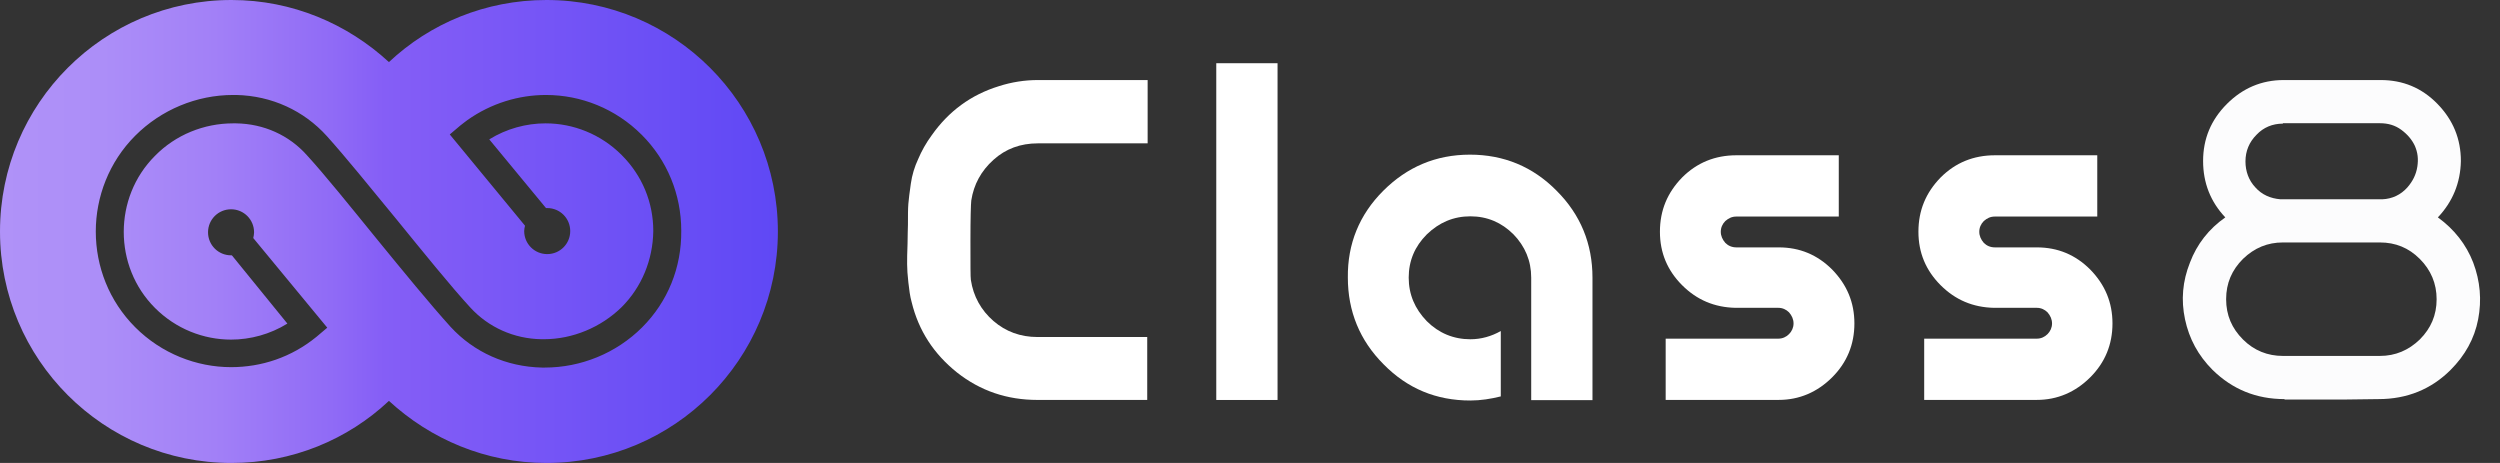
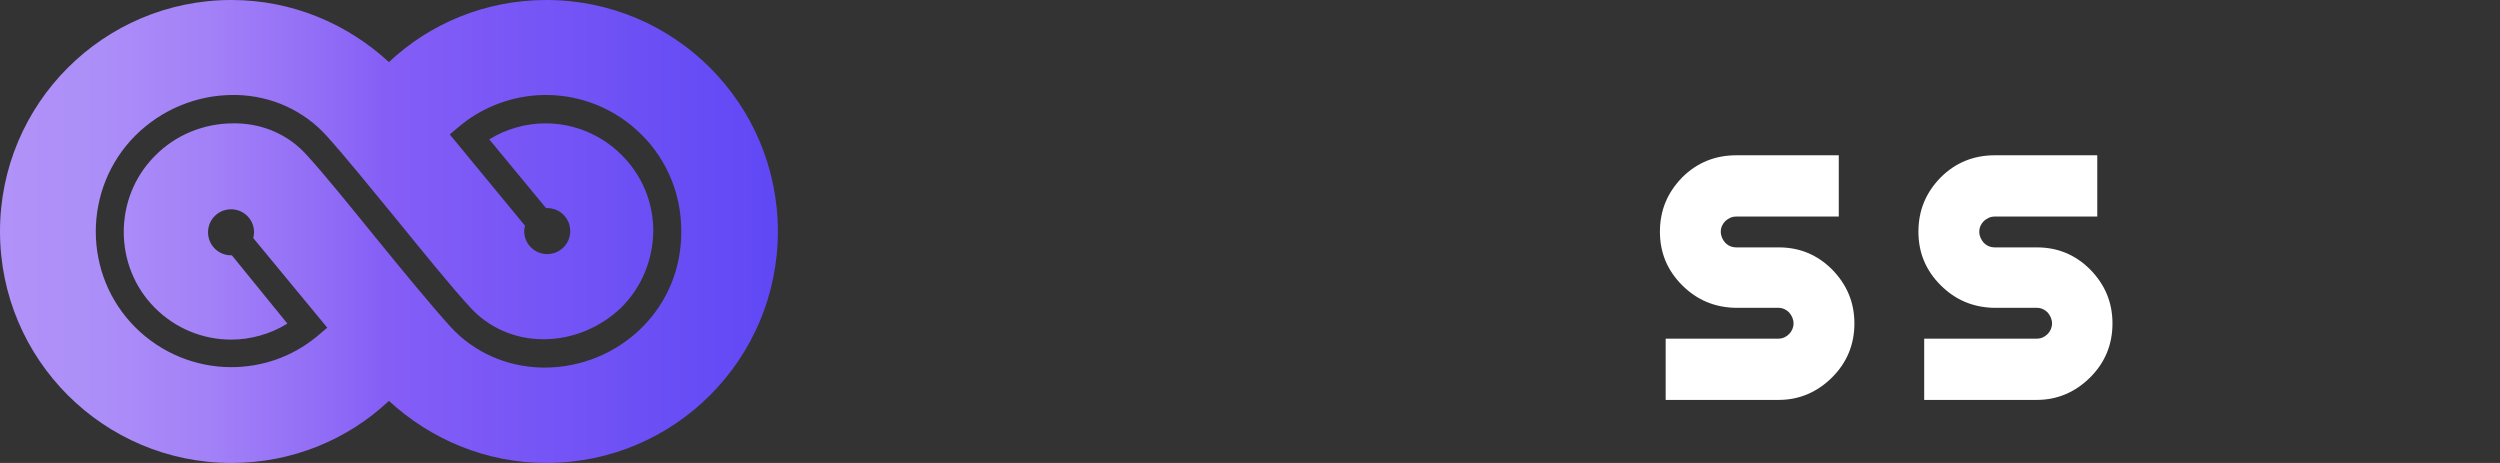
<svg xmlns="http://www.w3.org/2000/svg" width="108" height="20" viewBox="0 0 108 20" fill="none">
  <rect x="0" y="0" width="108" height="20" fill="#333333" stroke="none" />
  <path d="M23.604 0C20.976 0 18.578 1.012 16.802 2.682C15.008 1.03 12.628 0 9.999 0C4.476 0 0 4.476 0 10C0 15.524 4.476 20 9.999 20C12.628 20 15.026 18.988 16.802 17.318C18.596 18.97 20.976 20 23.604 20C29.128 20 33.604 15.524 33.604 10C33.604 4.476 29.128 0 23.604 0ZM27.743 14.139C26.624 15.258 25.096 15.879 23.533 15.879C23.498 15.879 23.445 15.879 23.409 15.879C21.881 15.844 20.478 15.222 19.466 14.121C18.613 13.179 17.388 11.687 16.216 10.249C15.132 8.917 14.031 7.549 13.25 6.696C12.486 5.844 11.402 5.346 10.195 5.329C10.159 5.329 10.124 5.329 10.07 5.329C8.809 5.329 7.584 5.826 6.696 6.732C5.79 7.638 5.346 8.828 5.346 10.018C5.346 11.208 5.79 12.398 6.696 13.304C7.602 14.21 8.792 14.671 9.982 14.671C10.816 14.671 11.669 14.441 12.415 13.979L10.017 11.03C9.999 11.03 9.999 11.03 9.982 11.03C9.431 11.03 8.987 10.586 8.987 10.036C8.987 9.485 9.431 9.041 9.982 9.041C10.532 9.041 10.976 9.485 10.976 10.036C10.976 10.124 10.959 10.195 10.941 10.284L14.138 14.156L13.676 14.547C12.592 15.435 11.296 15.861 9.982 15.861C8.49 15.861 6.98 15.275 5.843 14.139C4.707 13.002 4.138 11.51 4.138 10C4.138 8.508 4.707 6.998 5.843 5.861C6.962 4.742 8.49 4.103 10.07 4.103C10.124 4.103 10.177 4.103 10.213 4.103C11.74 4.139 13.125 4.778 14.12 5.879C14.919 6.767 15.985 8.082 17.122 9.467C18.294 10.906 19.484 12.38 20.319 13.286C21.1 14.139 22.201 14.636 23.391 14.654C23.427 14.654 23.462 14.654 23.498 14.654C24.741 14.654 25.966 14.139 26.855 13.268C27.725 12.398 28.204 11.226 28.222 9.982C28.222 8.739 27.743 7.584 26.855 6.696C25.949 5.79 24.759 5.329 23.569 5.329C22.734 5.329 21.881 5.559 21.136 6.021L23.587 8.988C23.604 8.988 23.622 8.988 23.64 8.988C24.19 8.988 24.634 9.432 24.634 9.982C24.634 10.533 24.19 10.977 23.64 10.977C23.089 10.977 22.645 10.533 22.645 9.982C22.645 9.911 22.663 9.822 22.681 9.751L19.43 5.808L19.892 5.417C19.999 5.329 20.105 5.258 20.194 5.186C21.224 4.458 22.414 4.103 23.587 4.103C25.096 4.103 26.588 4.689 27.725 5.826C28.826 6.927 29.43 8.401 29.43 9.964C29.448 11.563 28.844 13.037 27.743 14.139Z" fill="url(#paint0_linear_83_1635)" />
-   <path d="M49.56 17.277H44.818C43.504 17.277 42.349 16.886 41.337 16.087C40.342 15.287 39.685 14.293 39.383 13.05C39.312 12.801 39.277 12.517 39.241 12.197C39.206 11.877 39.188 11.629 39.188 11.415C39.188 11.22 39.188 10.918 39.206 10.527C39.206 10.136 39.223 9.87 39.223 9.71C39.223 9.319 39.223 9.018 39.241 8.804C39.259 8.591 39.294 8.307 39.348 7.934C39.401 7.561 39.508 7.206 39.667 6.868C39.809 6.531 40.005 6.176 40.254 5.838C40.982 4.808 41.941 4.097 43.149 3.724C43.699 3.547 44.267 3.458 44.836 3.458H49.578V6.193H44.836C44.09 6.193 43.45 6.424 42.918 6.904C42.385 7.383 42.065 7.97 41.959 8.662C41.941 8.822 41.923 9.408 41.923 10.421C41.923 11.433 41.923 11.984 41.941 12.09C42.047 12.801 42.385 13.405 42.918 13.867C43.45 14.328 44.09 14.559 44.818 14.559H49.56V17.277Z" fill="white" />
-   <path d="M52.543 17.279V2.731H55.19V17.279H52.543Z" fill="white" />
-   <path d="M59.754 8.244C60.785 7.214 62.028 6.681 63.502 6.681C64.958 6.681 66.219 7.196 67.249 8.244C68.28 9.274 68.795 10.535 68.795 11.992V17.285H66.148V11.992C66.148 11.263 65.882 10.642 65.385 10.127C64.87 9.611 64.248 9.345 63.52 9.345C62.791 9.345 62.17 9.611 61.637 10.127C61.122 10.642 60.856 11.263 60.856 11.992C60.856 12.72 61.122 13.341 61.637 13.874C62.152 14.389 62.791 14.656 63.52 14.656C63.981 14.656 64.426 14.531 64.834 14.301V17.125C64.408 17.231 63.964 17.302 63.52 17.302C62.046 17.302 60.802 16.787 59.772 15.739C58.742 14.709 58.227 13.448 58.227 11.992C58.209 10.535 58.724 9.274 59.754 8.244Z" fill="white" />
  <path d="M80.11 13.973C80.11 14.879 79.79 15.66 79.151 16.299C78.511 16.939 77.73 17.276 76.842 17.276H76.806H71.957V14.63H76.824C77.002 14.63 77.162 14.559 77.286 14.434C77.41 14.31 77.481 14.15 77.481 13.973C77.481 13.795 77.41 13.635 77.286 13.493C77.162 13.369 77.002 13.298 76.824 13.298H74.977C74.071 13.28 73.307 12.96 72.668 12.321C72.029 11.681 71.709 10.918 71.709 10.012C71.709 9.088 72.029 8.324 72.668 7.667C73.307 7.028 74.089 6.708 75.012 6.708H79.435V9.355H75.012C74.817 9.355 74.675 9.426 74.533 9.55C74.409 9.674 74.338 9.834 74.338 10.012C74.338 10.189 74.409 10.349 74.533 10.491C74.657 10.616 74.817 10.687 75.012 10.687H76.842C77.748 10.687 78.511 11.006 79.151 11.646C79.79 12.303 80.11 13.067 80.11 13.973Z" fill="white" />
  <path d="M91.259 13.973C91.259 14.879 90.94 15.66 90.3 16.299C89.661 16.939 88.879 17.276 87.991 17.276H87.974H83.125V14.63H87.991C88.169 14.63 88.329 14.559 88.453 14.434C88.577 14.31 88.648 14.15 88.648 13.973C88.648 13.795 88.577 13.635 88.453 13.493C88.329 13.369 88.169 13.298 87.991 13.298H86.144C85.238 13.28 84.475 12.96 83.835 12.321C83.196 11.681 82.876 10.918 82.876 10.012C82.876 9.088 83.196 8.324 83.835 7.667C84.475 7.028 85.256 6.708 86.18 6.708H90.602V9.355H86.18C85.984 9.355 85.842 9.426 85.7 9.55C85.576 9.674 85.505 9.834 85.505 10.012C85.505 10.189 85.576 10.349 85.7 10.491C85.825 10.616 85.984 10.687 86.18 10.687H87.991C88.897 10.687 89.661 11.006 90.3 11.646C90.94 12.303 91.259 13.067 91.259 13.973Z" fill="white" />
-   <path d="M105.316 9.391C106.026 9.906 106.541 10.563 106.843 11.344C107.145 12.144 107.216 12.961 107.056 13.796C106.896 14.63 106.488 15.358 105.866 15.98C105.031 16.815 103.984 17.241 102.758 17.241L101.337 17.259H101.319H101.302H101.284H101.266H101.248H101.231H101.213H101.195H101.177H101.142H101.124H101.106H101.088H101.071H101.053H101.035H101.017H101H100.964H100.946H100.929H100.911H100.893H100.875H100.858H100.84H100.822H100.787H100.769H100.751H100.733H100.716H100.698H100.68H100.662H100.644H100.609H100.591H100.573H100.556H100.538H100.52H100.502H100.485H100.467H100.431H100.414H100.396H100.378H100.36H100.343H100.325H100.307H100.289H100.254H100.236H100.218H100.2H100.183H100.165H100.147H100.129H100.112H100.076H100.058H100.041H100.023H100.005H99.987H99.97H99.952H99.934H99.898H99.881H99.863H99.845H99.828H99.81H99.792H99.774H99.756H99.721H99.703H99.685H99.668H99.65H99.632H99.614H99.597H99.579H99.543H99.525H99.508H99.49H99.472H99.454H99.437H99.419H99.401H99.366H99.348H99.33H99.312H99.295H99.277H99.259H99.241H99.224H99.188H99.17H99.153H99.135H99.117H99.099H99.082H99.064H99.046H99.01H98.993H98.975H98.957H98.939H98.922H98.904H98.886H98.868H98.691V17.241C97.465 17.241 96.435 16.815 95.583 15.98C94.961 15.358 94.57 14.63 94.393 13.796C94.215 12.961 94.286 12.144 94.606 11.344C94.908 10.545 95.423 9.888 96.133 9.391C95.494 8.716 95.174 7.899 95.174 6.957C95.174 5.998 95.512 5.181 96.204 4.488C96.879 3.813 97.696 3.458 98.655 3.458H102.847C103.806 3.458 104.623 3.795 105.298 4.488C105.973 5.181 106.31 5.998 106.31 6.957C106.292 7.899 105.955 8.716 105.316 9.391ZM104.534 14.666C105.014 14.186 105.262 13.618 105.262 12.925C105.262 12.25 105.014 11.664 104.534 11.184C104.055 10.705 103.486 10.474 102.811 10.474H98.62C97.963 10.474 97.394 10.705 96.897 11.184C96.417 11.664 96.169 12.232 96.169 12.925C96.169 13.618 96.417 14.186 96.897 14.666C97.376 15.145 97.963 15.376 98.62 15.376H102.811C103.486 15.376 104.055 15.128 104.534 14.666ZM98.62 5.341C98.176 5.341 97.785 5.501 97.483 5.82C97.163 6.14 97.004 6.531 97.004 6.975C97.004 7.401 97.146 7.792 97.43 8.094C97.714 8.414 98.087 8.573 98.513 8.609H102.918C103.344 8.591 103.717 8.414 104.001 8.094C104.232 7.827 104.374 7.543 104.428 7.206C104.481 6.868 104.445 6.584 104.321 6.3C104.197 6.034 104.001 5.803 103.735 5.607C103.468 5.412 103.167 5.323 102.811 5.323C102.794 5.323 102.758 5.323 102.758 5.323H98.655H98.62V5.341Z" fill="#FCFCFD" />
  <defs>
    <linearGradient id="paint0_linear_83_1635" x1="-0.005" y1="10.005" x2="33.608" y2="10.005" gradientUnits="userSpaceOnUse">
      <stop stop-color="#B092F8" />
      <stop offset="0.132" stop-color="#AC8EF8" />
      <stop offset="0.276" stop-color="#A280F7" />
      <stop offset="0.425" stop-color="#906BF6" />
      <stop offset="0.494" stop-color="#855EF6" />
      <stop offset="1" stop-color="#5F48F5" />
    </linearGradient>
  </defs>
</svg>